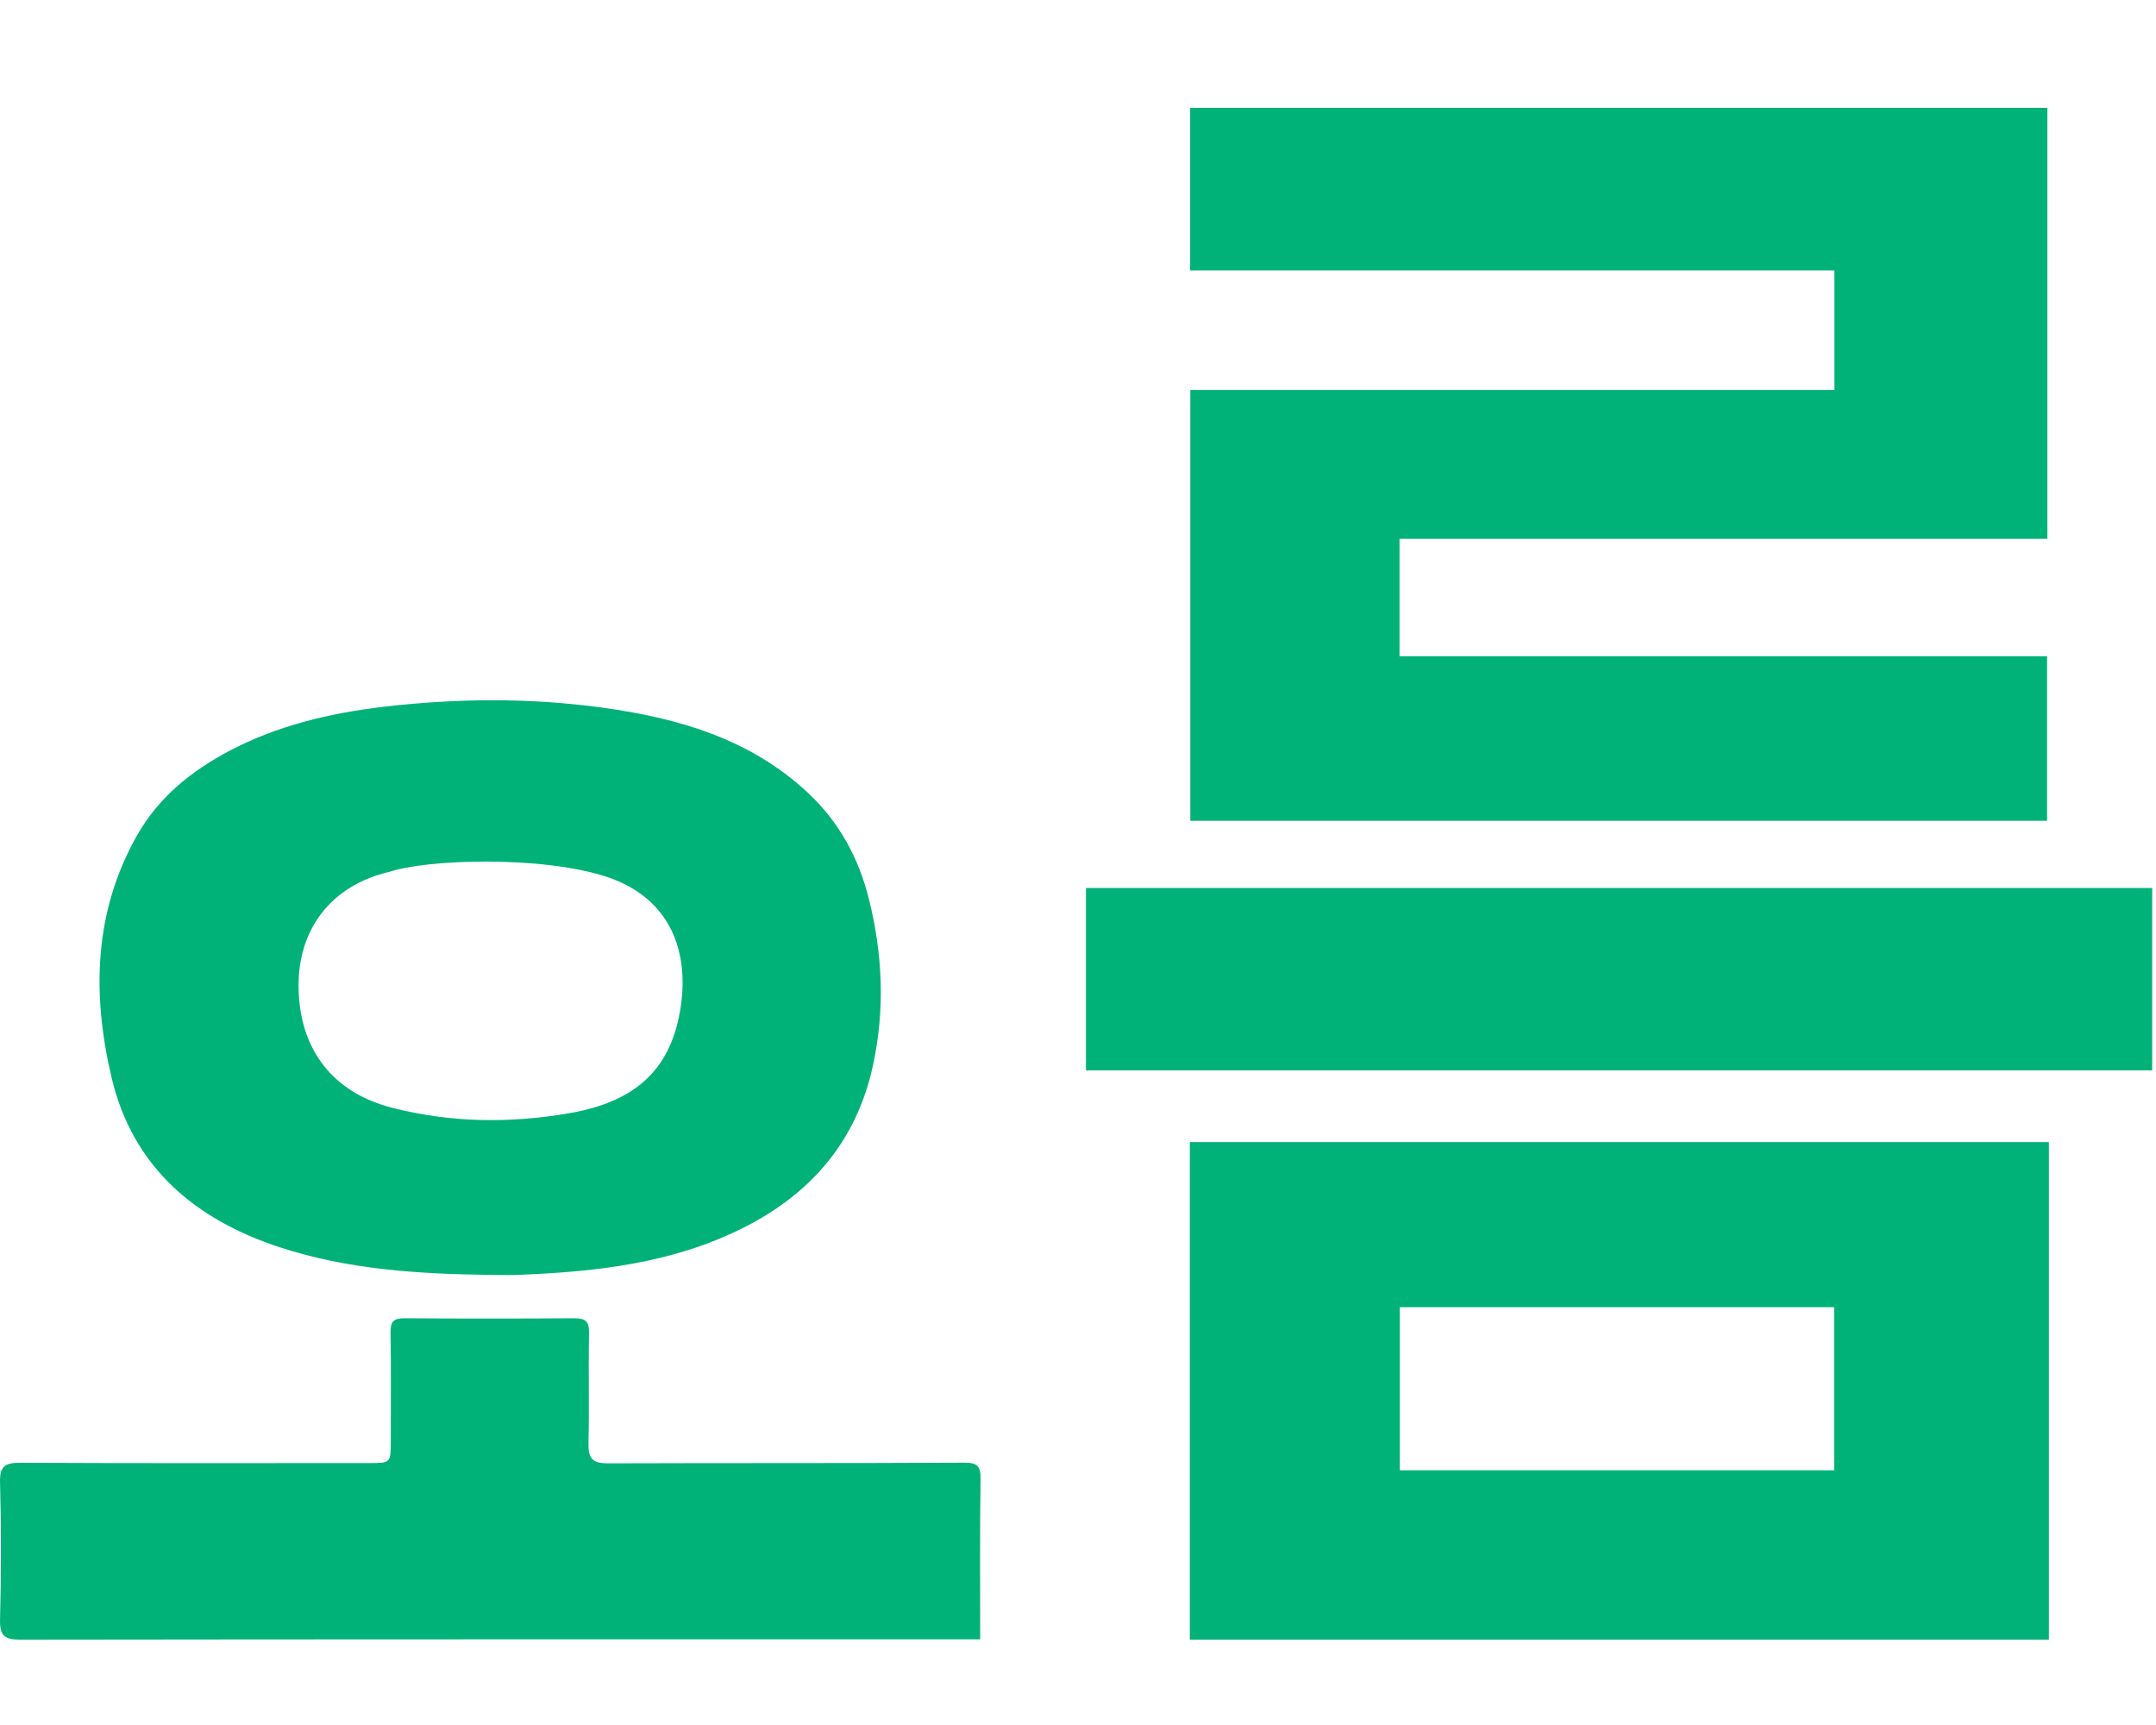
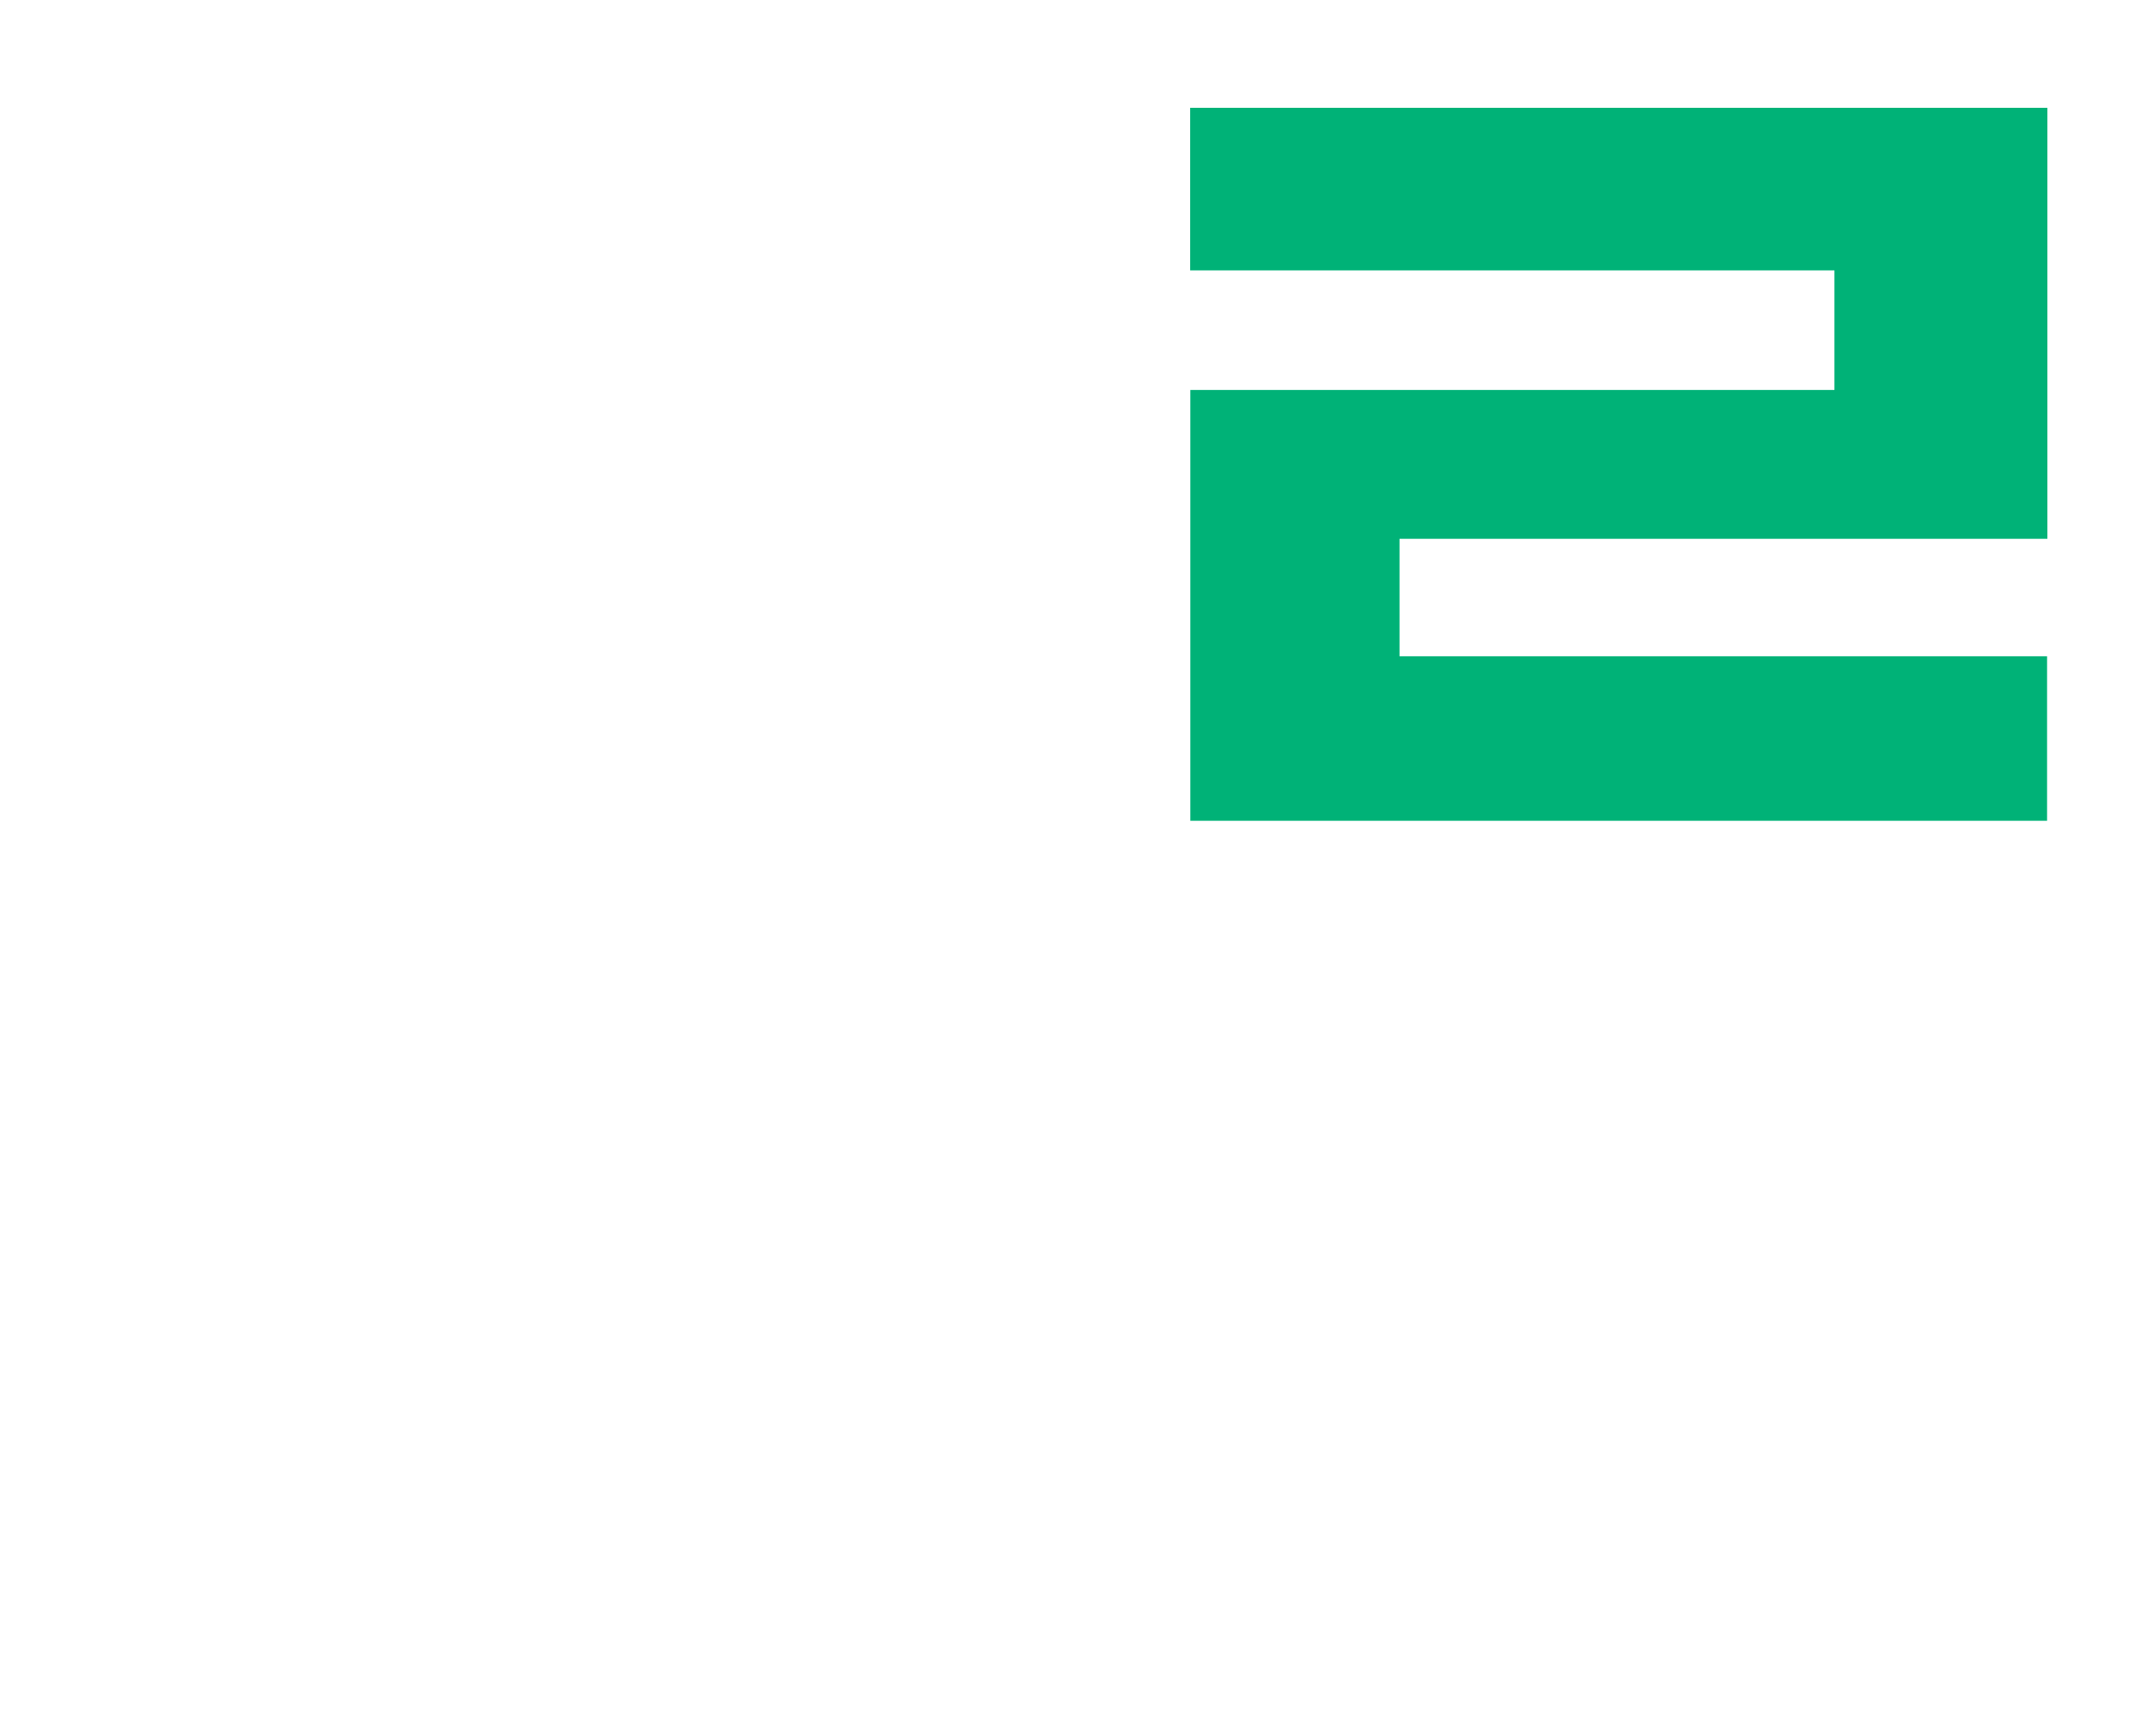
<svg xmlns="http://www.w3.org/2000/svg" width="40" height="32" viewBox="0 0 40 32" fill="none">
  <path d="M34.034 7.234V5.016H22.081V2H37.985V9.995H25.965V12.174H37.979V15.226H22.084V7.234H34.034Z" fill="#00B277" />
-   <path d="M22.075 30.417V21.187H38.013V30.417H22.075ZM25.97 24.249V27.275H34.029V24.249H25.97Z" fill="#00B277" />
-   <path d="M9.07 23.65C7.759 23.632 6.455 23.551 5.197 23.14C3.615 22.624 2.458 21.643 2.069 19.985C1.708 18.453 1.734 16.921 2.545 15.493C2.947 14.784 3.56 14.295 4.264 13.925C5.153 13.458 6.119 13.229 7.112 13.112C8.467 12.952 9.825 12.942 11.174 13.127C12.583 13.32 13.927 13.707 15.002 14.719C15.57 15.254 15.931 15.919 16.117 16.664C16.375 17.685 16.422 18.722 16.197 19.761C15.892 21.168 15.051 22.144 13.783 22.78C12.466 23.44 11.045 23.594 9.602 23.65C9.426 23.657 9.248 23.65 9.071 23.65H9.07ZM7.214 16.176C6.14 16.428 5.529 17.241 5.539 18.306C5.552 19.479 6.183 20.274 7.283 20.552C8.37 20.829 9.457 20.84 10.556 20.652C11.756 20.446 12.417 19.874 12.613 18.777C12.812 17.67 12.446 16.657 11.249 16.263C10.024 15.866 7.897 15.941 7.214 16.177V16.176Z" fill="#00B277" />
-   <path d="M18.185 30.411C18.039 30.411 17.932 30.411 17.825 30.411C12.01 30.411 6.194 30.409 0.379 30.417C0.081 30.417 -0.007 30.343 0.001 30.041C0.022 29.195 0.024 28.348 0.001 27.503C-0.009 27.185 0.104 27.134 0.388 27.136C2.543 27.146 4.698 27.142 6.853 27.141C7.246 27.141 7.249 27.138 7.25 26.747C7.25 26.068 7.256 25.389 7.246 24.71C7.243 24.516 7.305 24.454 7.499 24.455C8.552 24.462 9.605 24.462 10.658 24.455C10.863 24.454 10.931 24.515 10.928 24.725C10.915 25.414 10.933 26.102 10.918 26.791C10.912 27.064 11.006 27.147 11.275 27.146C13.479 27.138 15.683 27.146 17.888 27.134C18.142 27.133 18.196 27.204 18.192 27.446C18.177 28.418 18.185 29.39 18.185 30.41V30.411Z" fill="#00B277" />
-   <path d="M39.929 19.857H20.148V16.473H39.929V19.857Z" fill="#00B277" />
</svg>